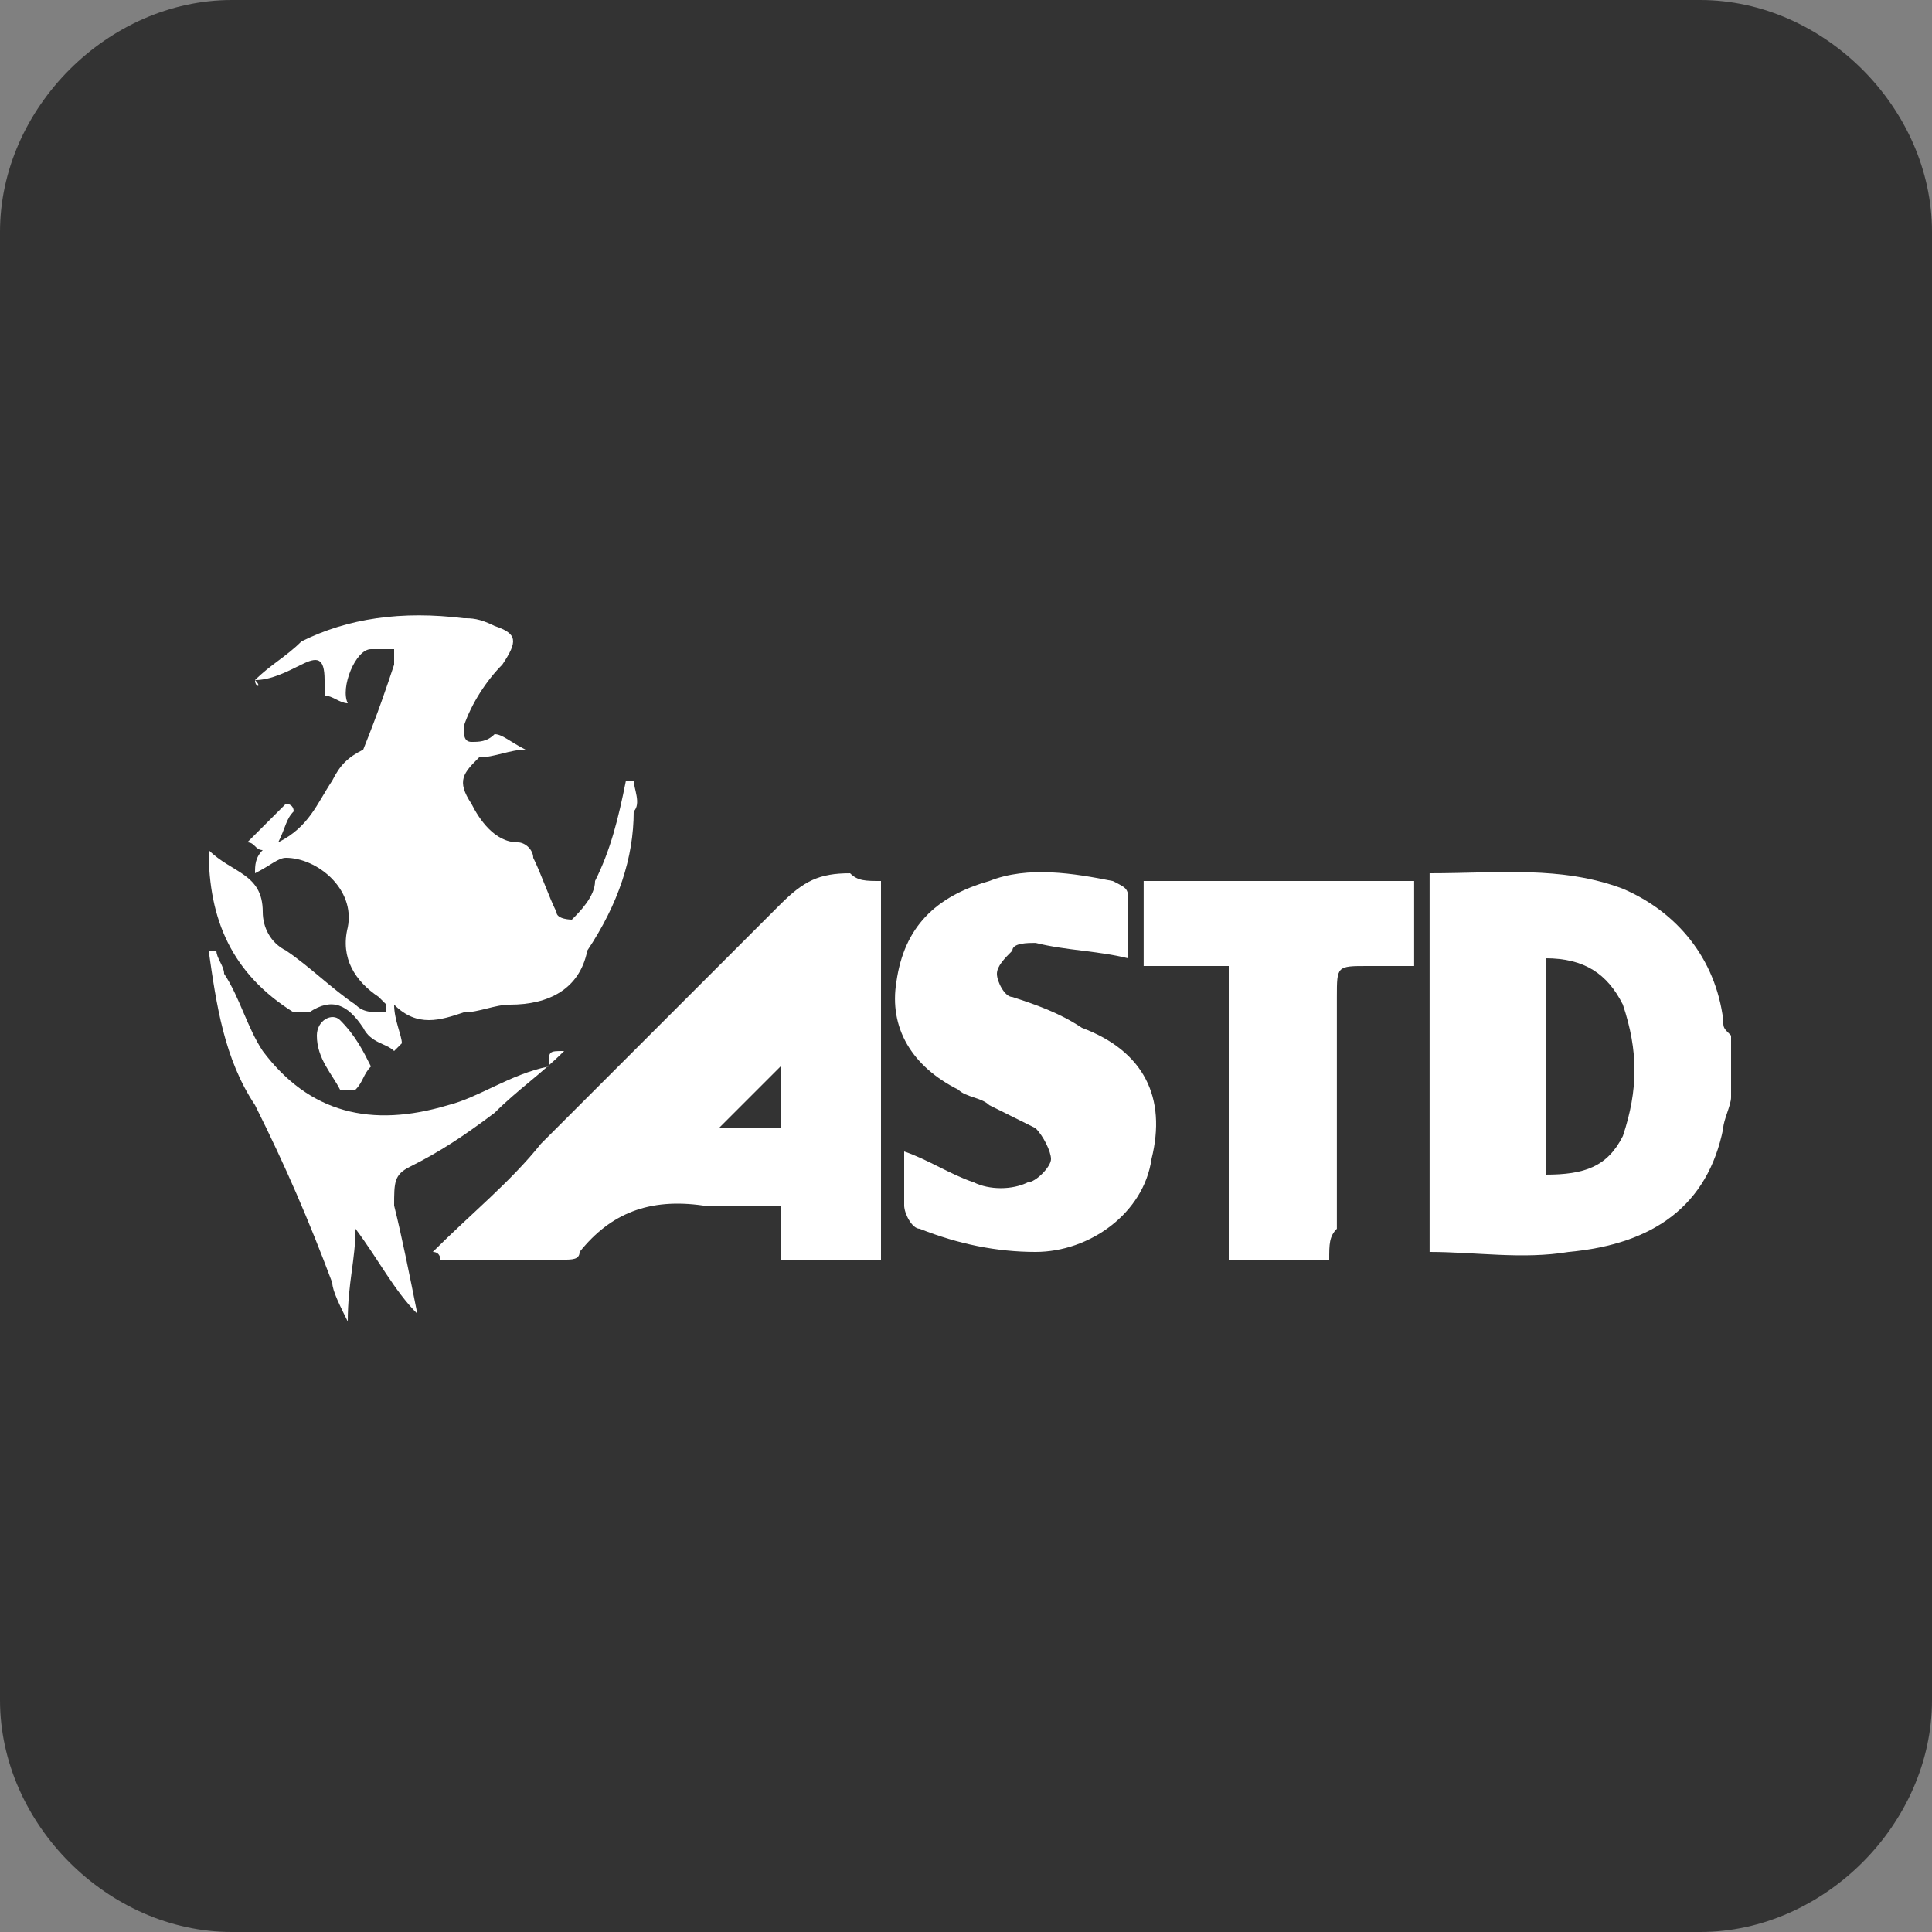
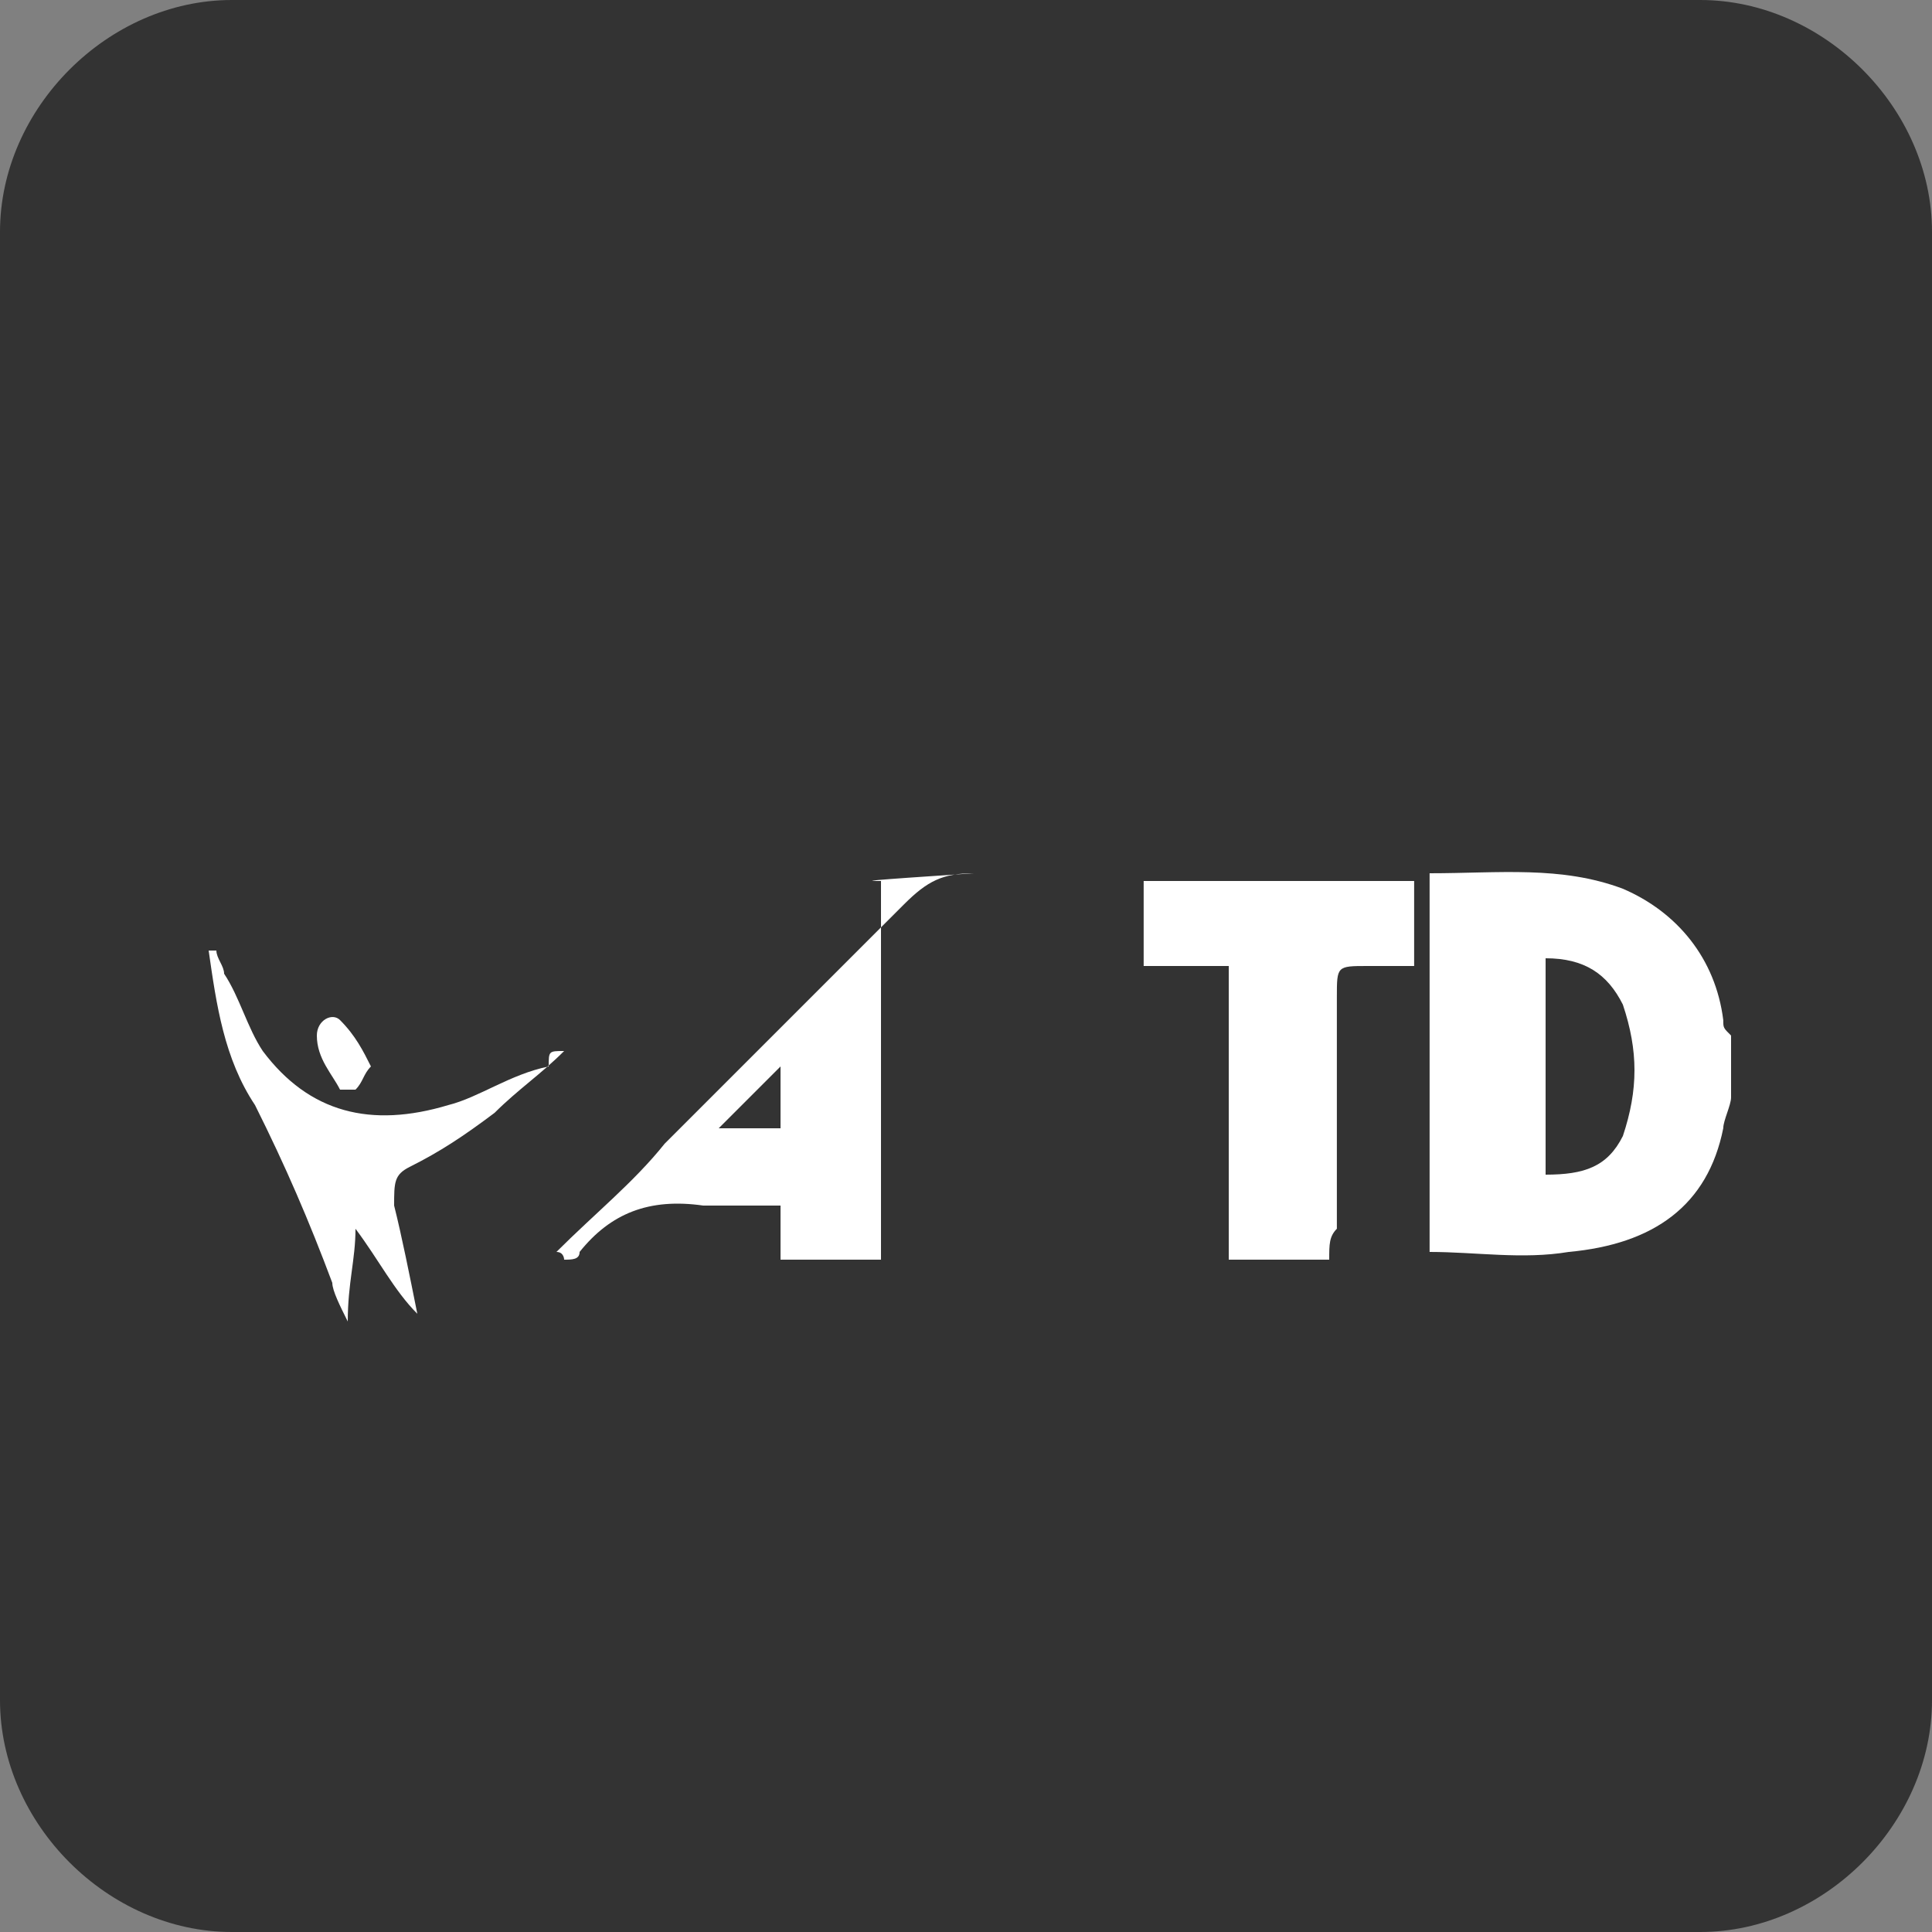
<svg xmlns="http://www.w3.org/2000/svg" version="1.1" id="Layer_1" x="0px" y="0px" width="25px" height="25px" viewBox="0 0 25 25" enable-background="new 0 0 25 25" xml:space="preserve">
  <rect x="0" y="0" width="25" height="25" fill="#808080" stroke="none" />
  <path fill="#333333" d="M22,25H3c-1.6,0-3-1.4-3-3V3c0-1.6,1.4-3,3-3h19c1.6,0,3,1.4,3,3v19C25,23.6,23.6,25,22,25z" />
  <g>
    <path fill="#FFFFFF" d="M22.4,14.2c0,0.1-0.101,0.3-0.101,0.399c-0.2,1-0.899,1.5-2,1.601c-0.6,0.1-1.2,0-1.8,0   c0-1.601,0-3.3,0-4.9c0.9,0,1.7-0.1,2.5,0.2c0.7,0.3,1.2,0.9,1.3,1.7c0,0.1,0,0.1,0.101,0.2C22.4,13.7,22.4,14,22.4,14.2z M20,12.4   c0,1,0,1.9,0,2.8c0.5,0,0.8-0.101,1-0.5c0.2-0.601,0.2-1.101,0-1.7C20.8,12.6,20.5,12.4,20,12.4z" />
-     <path fill="#FFFFFF" d="M3.3,8.8c0.2-0.2,0.4-0.3,0.6-0.5C4.5,8,5.2,7.9,6,8c0.1,0,0.2,0,0.4,0.1c0.3,0.1,0.3,0.2,0.1,0.5   C6.3,8.8,6.1,9.1,6,9.4c0,0.1,0,0.2,0.1,0.2s0.2,0,0.3-0.1c0.1,0,0.2,0.1,0.4,0.2c-0.2,0-0.4,0.1-0.6,0.1C6,10,5.9,10.1,6.1,10.4   c0.1,0.2,0.3,0.5,0.6,0.5c0.1,0,0.2,0.1,0.2,0.2c0.1,0.2,0.2,0.5,0.3,0.7c0,0.1,0.2,0.1,0.2,0.1c0.1-0.1,0.3-0.3,0.3-0.5   C7.9,11,8,10.6,8.1,10.1h0.1c0,0.1,0.1,0.3,0,0.4c0,0.6-0.2,1.2-0.6,1.8c-0.1,0.5-0.5,0.7-1,0.7c-0.2,0-0.4,0.1-0.6,0.1   C5.7,13.2,5.4,13.3,5.1,13c0,0.2,0.1,0.4,0.1,0.5l-0.1,0.1c-0.1-0.1-0.3-0.1-0.4-0.3C4.5,13,4.3,12.9,4,13.1c-0.1,0-0.1,0-0.2,0   C3,12.6,2.7,11.9,2.7,11c0.3,0.3,0.7,0.3,0.7,0.8c0,0.2,0.1,0.4,0.3,0.5C4,12.5,4.3,12.8,4.6,13c0.1,0.1,0.2,0.1,0.4,0.1V13   l-0.1-0.1c-0.3-0.2-0.5-0.5-0.4-0.9c0.1-0.5-0.4-0.9-0.8-0.9c-0.1,0-0.2,0.1-0.4,0.2c0-0.1,0-0.2,0.1-0.3c-0.1,0-0.1-0.1-0.2-0.1   c0.2-0.2,0.3-0.3,0.5-0.5c0,0,0.1,0,0.1,0.1c-0.1,0.1-0.1,0.2-0.2,0.4c0.4-0.2,0.5-0.5,0.7-0.8c0.1-0.2,0.2-0.3,0.4-0.4   C4.9,9.2,5,8.9,5.1,8.6c0-0.1,0-0.2,0-0.2c-0.1,0-0.2,0-0.3,0c-0.2,0-0.4,0.5-0.3,0.7C4.4,9.1,4.3,9,4.2,9c0-0.1,0-0.1,0-0.2   c0-0.3-0.1-0.3-0.3-0.2C3.7,8.7,3.5,8.8,3.3,8.8C3.4,8.9,3.3,8.9,3.3,8.8z" />
-     <path fill="#FFFFFF" d="M11.4,11.4c0,1.7,0,3.3,0,4.9c-0.4,0-0.9,0-1.3,0c0-0.2,0-0.5,0-0.7c-0.1,0-0.2,0-0.3,0c-0.2,0-0.5,0-0.7,0   C8.4,15.5,7.9,15.7,7.5,16.2c0,0.1-0.1,0.1-0.2,0.1c-0.5,0-1.1,0-1.6,0c0,0,0-0.1-0.1-0.1c0.5-0.5,1-0.9,1.4-1.4   c1-1,2.1-2.1,3.1-3.1c0.3-0.3,0.5-0.4,0.9-0.4C11.1,11.4,11.2,11.4,11.4,11.4z M10.1,14.6c0-0.3,0-0.6,0-0.8   c-0.2,0.2-0.5,0.5-0.8,0.8C9.5,14.6,9.8,14.6,10.1,14.6z" />
-     <path fill="#FFFFFF" d="M11.7,14.9c0.3,0.1,0.6,0.3,0.9,0.399c0.2,0.101,0.5,0.101,0.7,0c0.101,0,0.3-0.2,0.3-0.3   s-0.1-0.3-0.199-0.4C13.2,14.5,13,14.4,12.8,14.3c-0.1-0.1-0.3-0.1-0.4-0.2c-0.6-0.3-0.9-0.8-0.8-1.399c0.1-0.7,0.5-1.1,1.2-1.3   c0.5-0.2,1.101-0.1,1.601,0c0.199,0.1,0.199,0.1,0.199,0.3c0,0.2,0,0.5,0,0.7c-0.399-0.1-0.8-0.1-1.199-0.2   c-0.101,0-0.301,0-0.301,0.1c-0.1,0.1-0.2,0.2-0.2,0.3s0.1,0.3,0.2,0.3C13.4,13,13.7,13.1,14,13.3c0.8,0.3,1.1,0.9,0.9,1.7   c-0.101,0.7-0.801,1.2-1.5,1.2c-0.5,0-1-0.101-1.5-0.3c-0.1,0-0.2-0.2-0.2-0.301C11.7,15.5,11.7,15.2,11.7,14.9z" />
+     <path fill="#FFFFFF" d="M11.4,11.4c0,1.7,0,3.3,0,4.9c-0.4,0-0.9,0-1.3,0c0-0.2,0-0.5,0-0.7c-0.1,0-0.2,0-0.3,0c-0.2,0-0.5,0-0.7,0   C8.4,15.5,7.9,15.7,7.5,16.2c0,0.1-0.1,0.1-0.2,0.1c0,0,0-0.1-0.1-0.1c0.5-0.5,1-0.9,1.4-1.4   c1-1,2.1-2.1,3.1-3.1c0.3-0.3,0.5-0.4,0.9-0.4C11.1,11.4,11.2,11.4,11.4,11.4z M10.1,14.6c0-0.3,0-0.6,0-0.8   c-0.2,0.2-0.5,0.5-0.8,0.8C9.5,14.6,9.8,14.6,10.1,14.6z" />
    <path fill="#FFFFFF" d="M17.2,16.3c-0.4,0-0.7,0-1,0c-0.101,0-0.2,0-0.3,0c0-1.3,0-2.5,0-3.8c-0.4,0-0.7,0-1.101,0   c0-0.4,0-0.7,0-1.1c1.2,0,2.3,0,3.5,0c0,0.3,0,0.7,0,1.1c-0.2,0-0.399,0-0.6,0c-0.4,0-0.4,0-0.4,0.4c0,1,0,2,0,3   C17.2,16,17.2,16.1,17.2,16.3z" />
    <path fill="#FFFFFF" d="M7.3,13.6C7,13.9,6.7,14.1,6.4,14.4C6,14.7,5.7,14.9,5.3,15.1c-0.2,0.101-0.2,0.2-0.2,0.5   C5.2,16,5.3,16.5,5.4,17c-0.3-0.3-0.5-0.7-0.8-1.1C4.6,16.3,4.5,16.6,4.5,17.1C4.4,16.9,4.3,16.7,4.3,16.6c-0.3-0.8-0.6-1.5-1-2.3   c-0.4-0.6-0.5-1.3-0.6-2c0,0,0,0,0.1,0c0,0.1,0.1,0.2,0.1,0.3c0.2,0.3,0.3,0.7,0.5,1c0.6,0.801,1.4,1,2.4,0.7   c0.4-0.1,0.8-0.399,1.3-0.5C7.1,13.6,7.1,13.6,7.3,13.6C7.2,13.6,7.3,13.6,7.3,13.6z" />
    <path fill="#FFFFFF" d="M4.8,13.8C4.7,13.9,4.7,14,4.6,14.1c-0.1,0-0.2,0-0.2,0C4.3,13.9,4.1,13.7,4.1,13.4   c0-0.2,0.2-0.301,0.3-0.2C4.6,13.4,4.7,13.6,4.8,13.8z" />
  </g>
</svg>